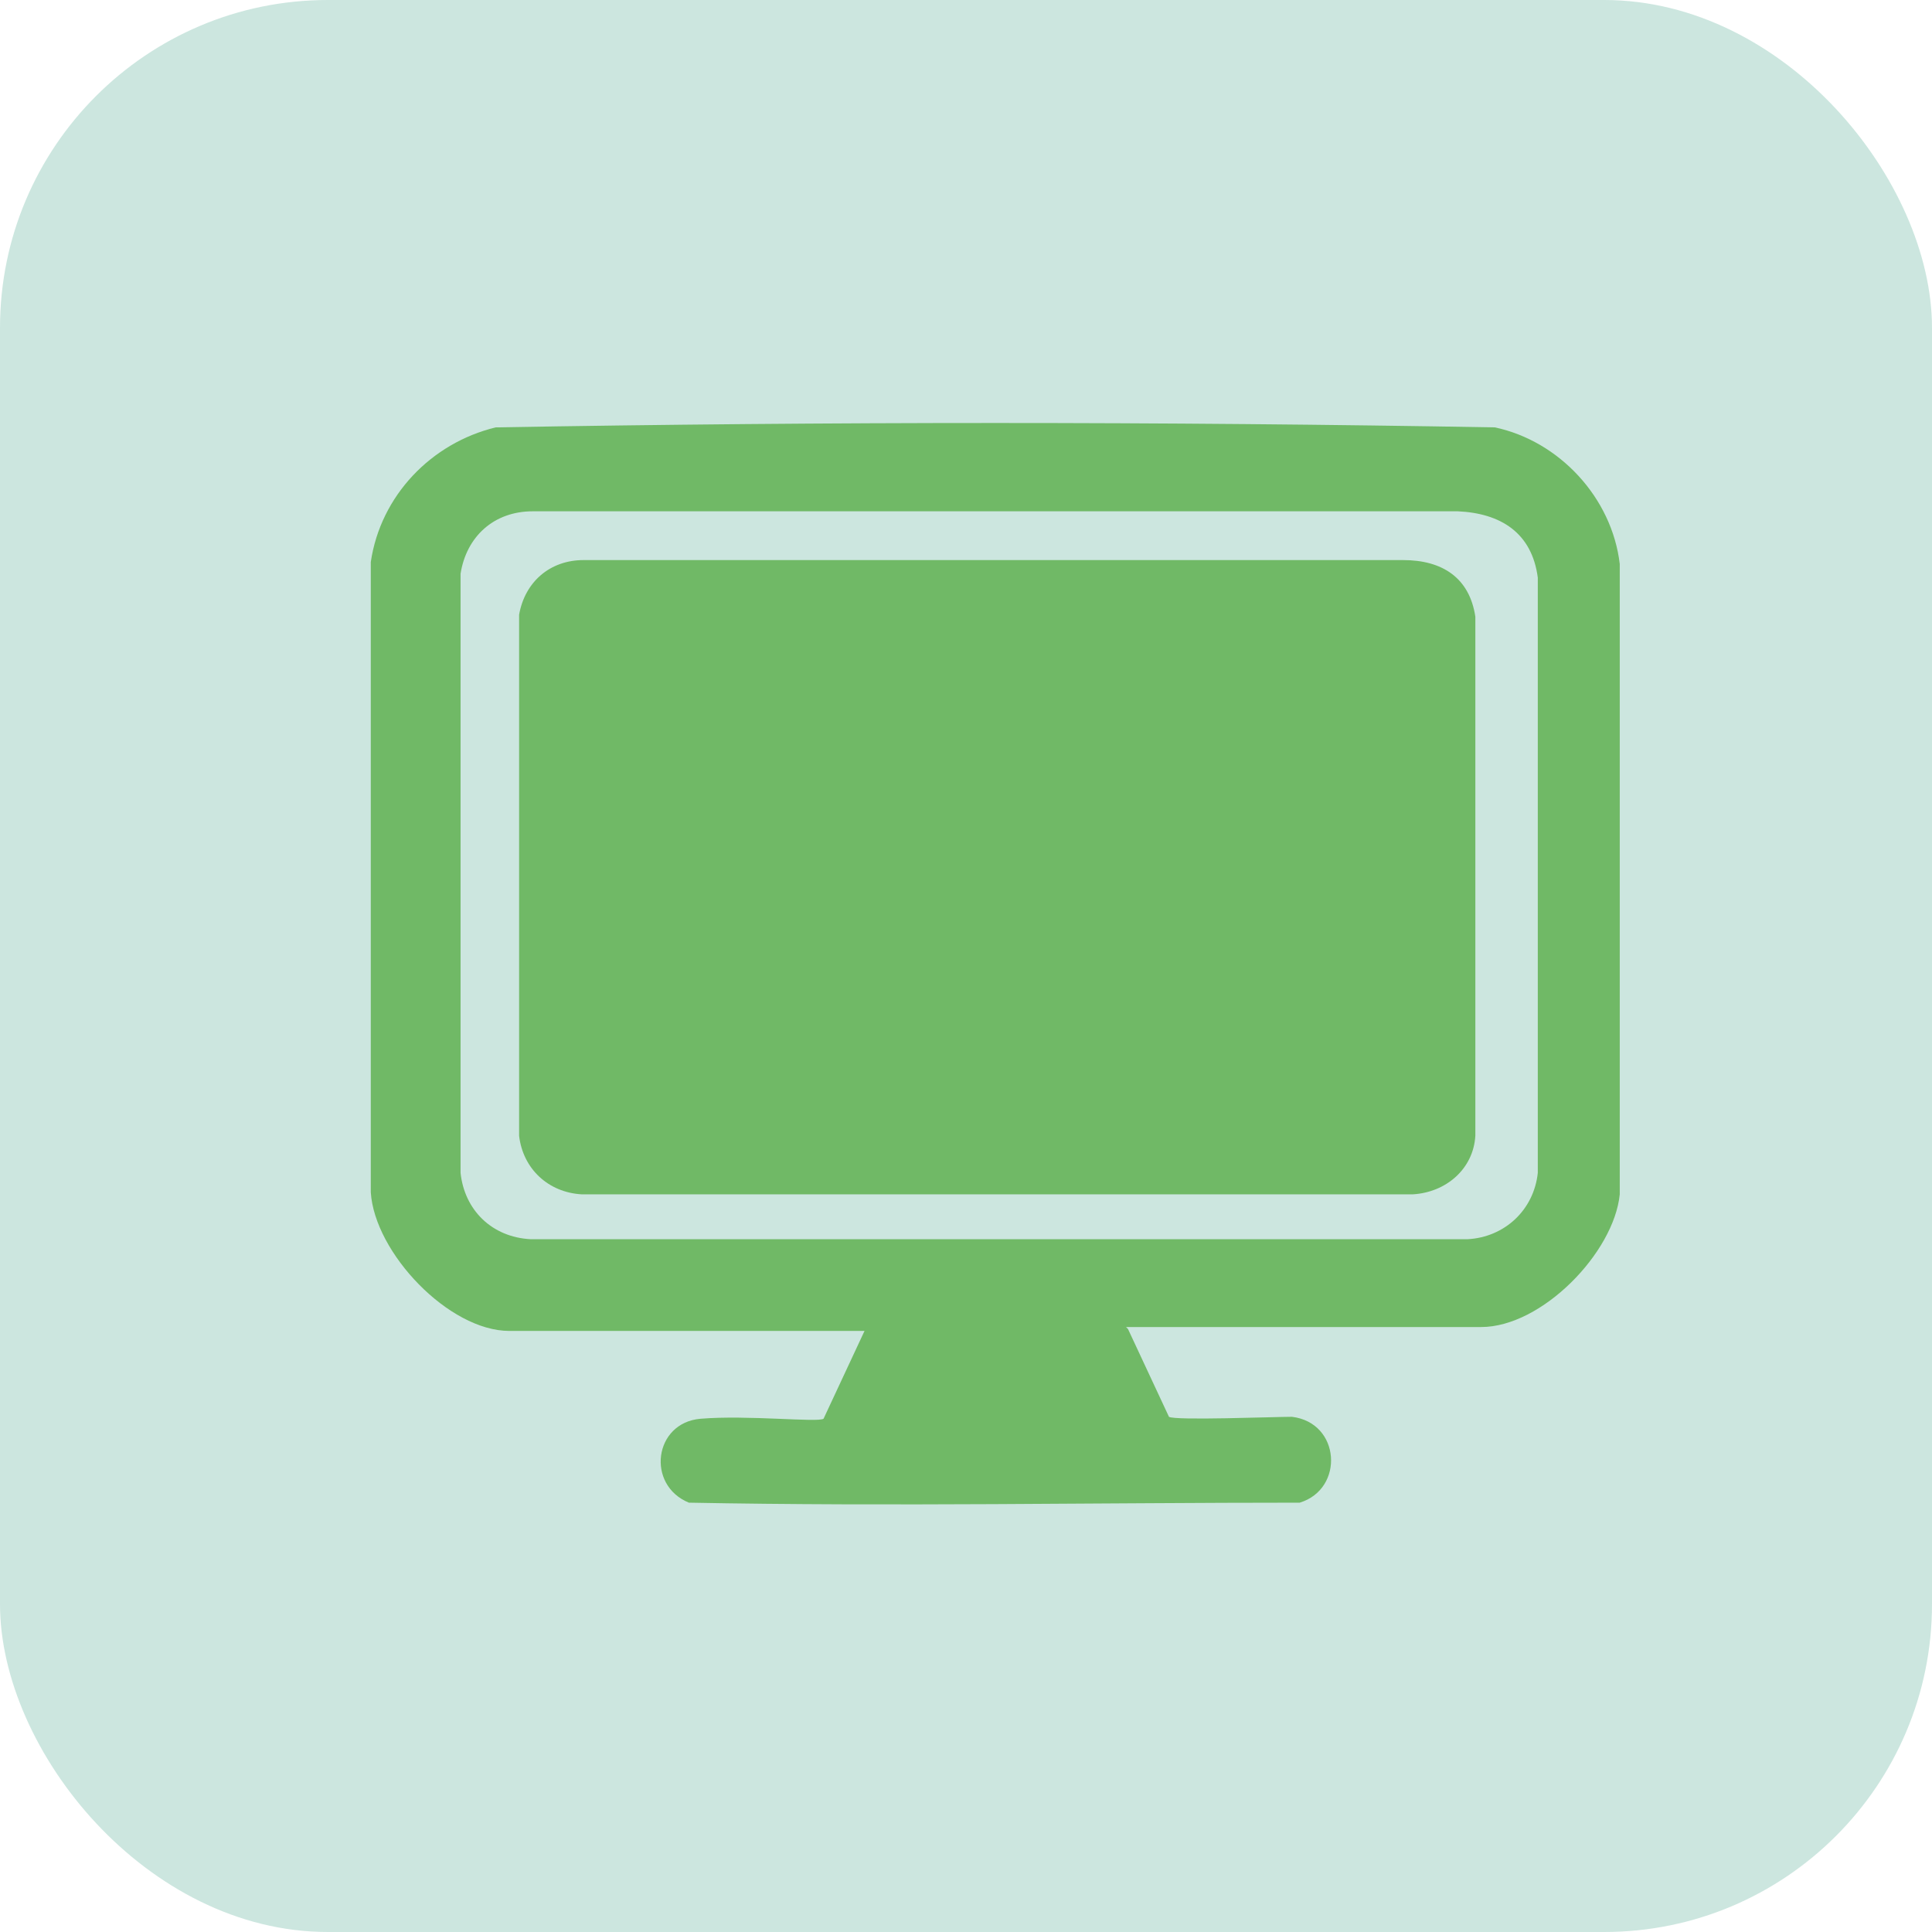
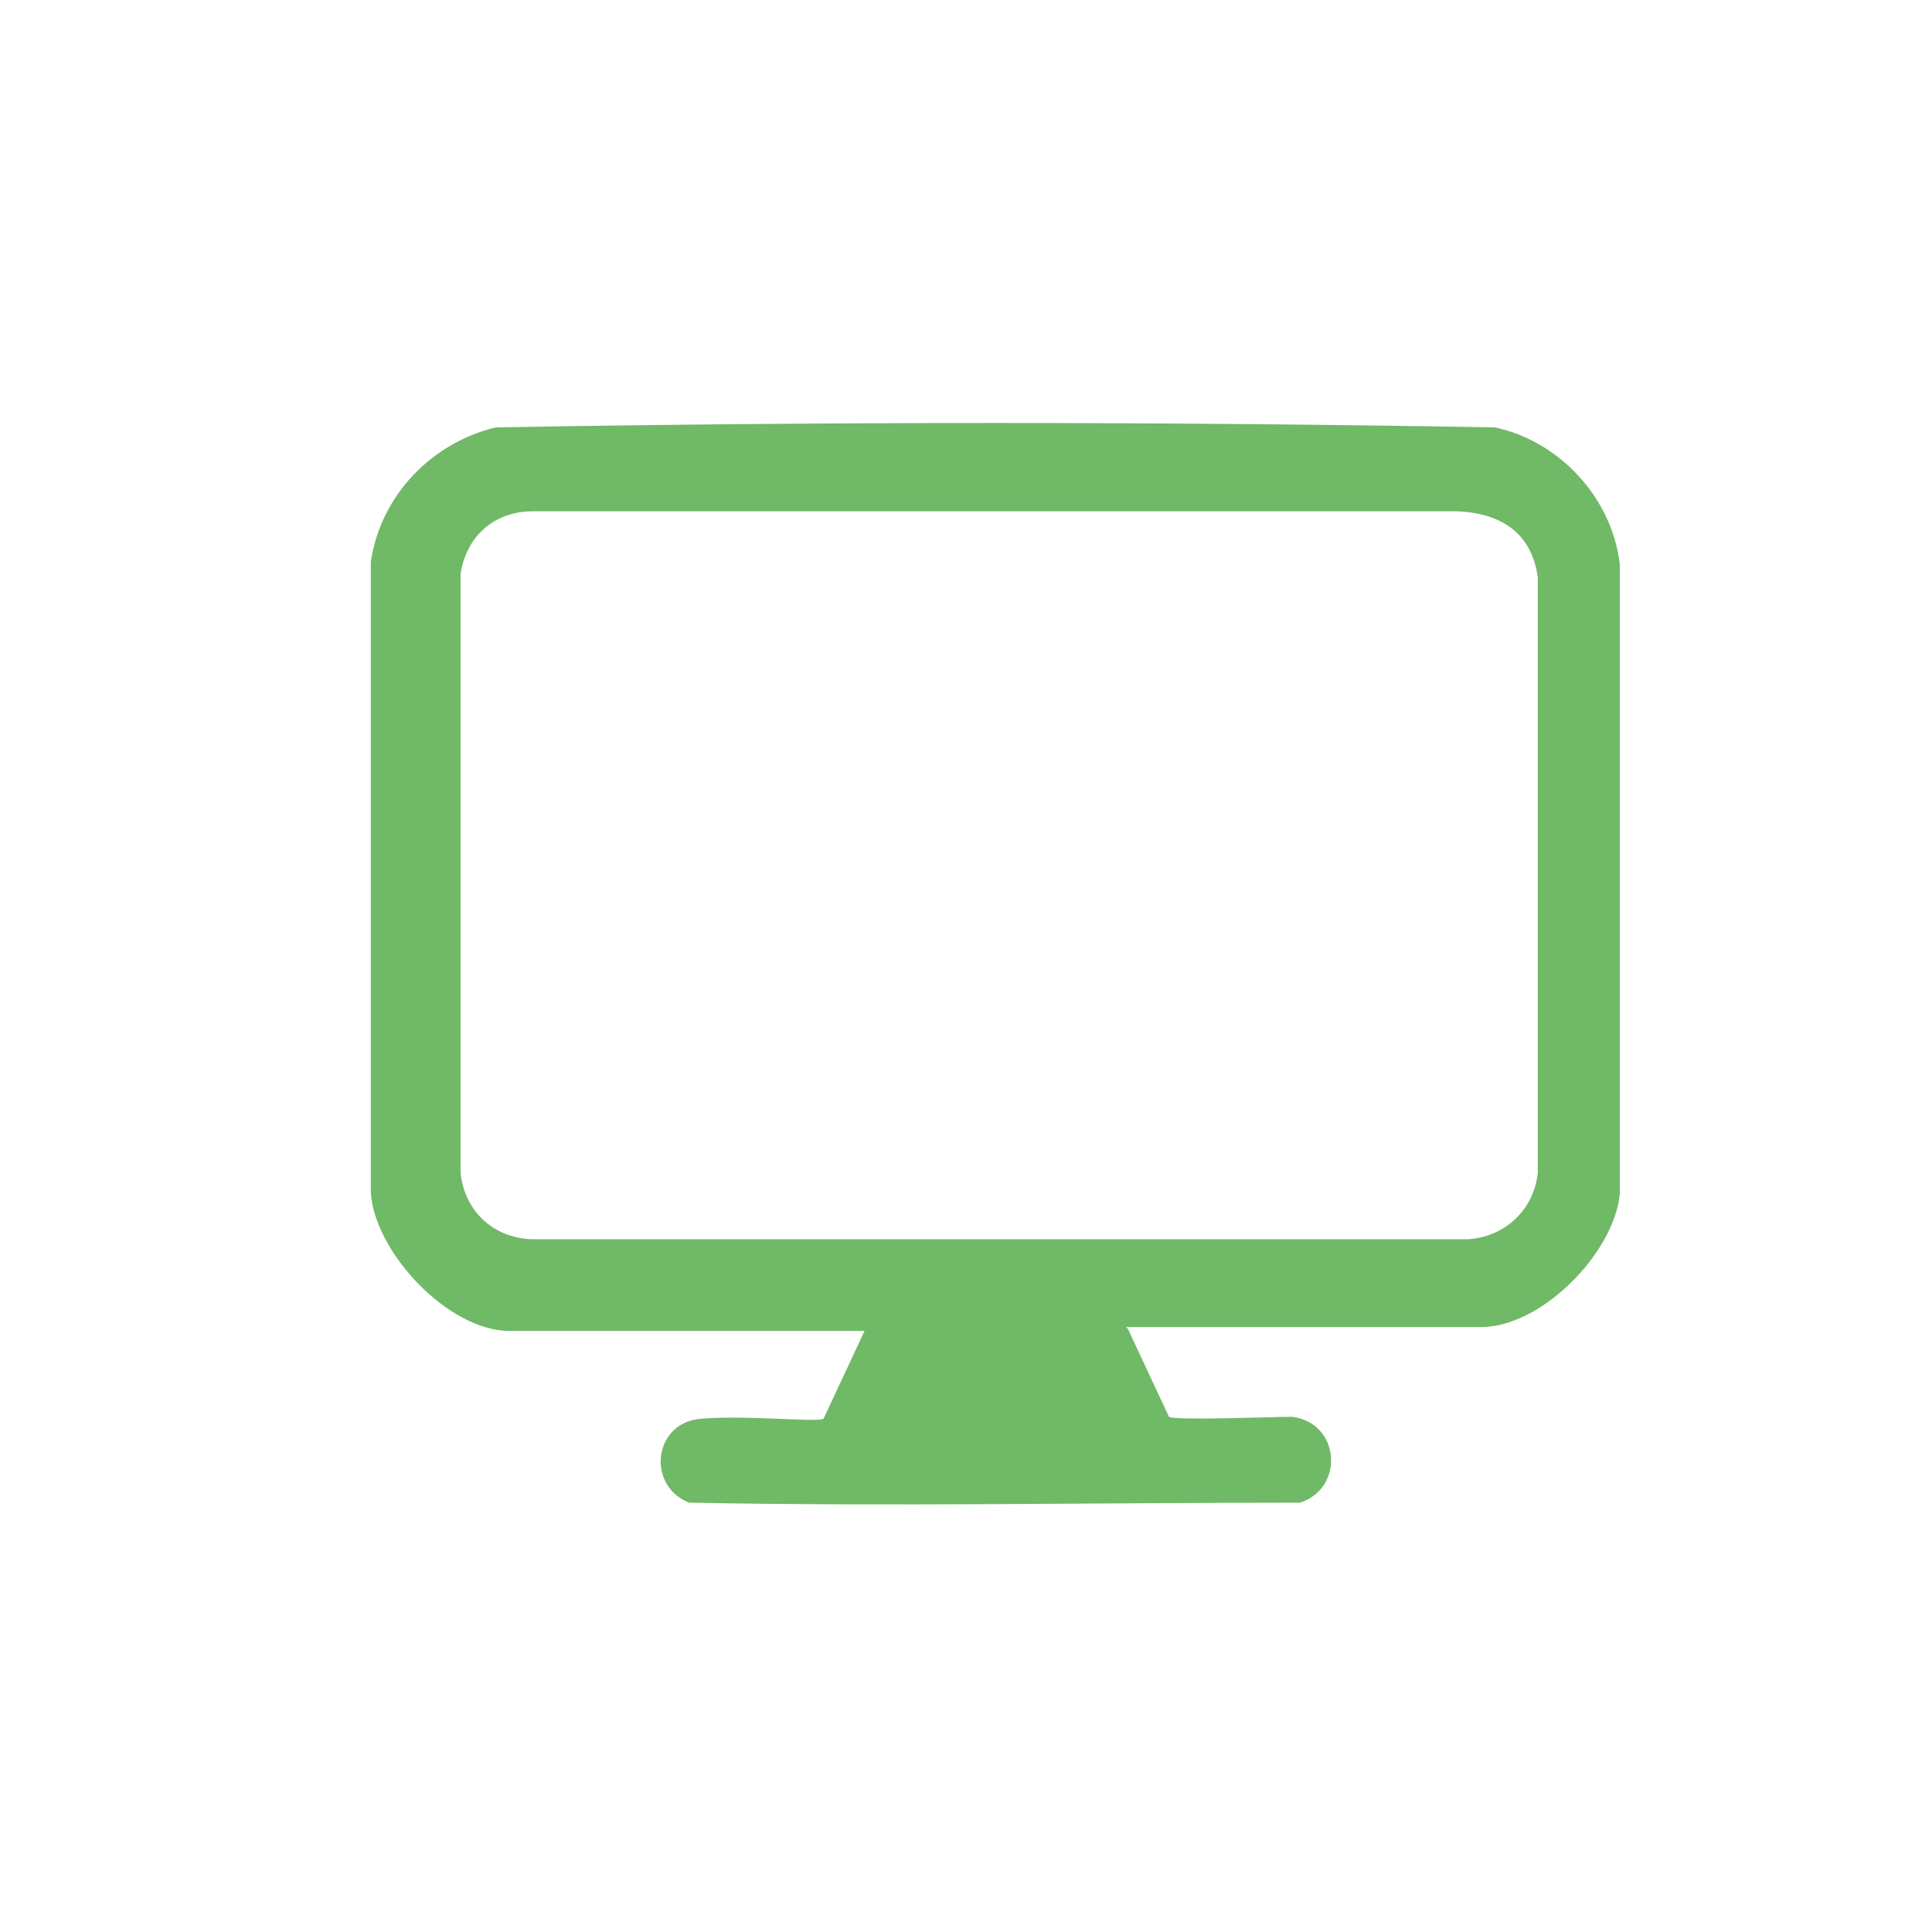
<svg xmlns="http://www.w3.org/2000/svg" id="Camada_1" version="1.1" viewBox="0 0 99 99">
  <defs>
    <style>
      .st0 {
        fill: #70b966;
      }

      .st1 {
        fill: #008662;
        opacity: .2;
      }
    </style>
  </defs>
-   <rect class="st1" y="0" width="99" height="99" rx="16.8" ry="16.8" />
  <g>
    <path class="st0" d="M57.8,68.1l2.1,4.5c.3.2,5.4,0,6.3,0,2.5.3,2.7,3.7.4,4.4-10.4,0-20.9.2-31.3,0-2.2-.9-1.8-4.1.6-4.3s6,.2,6.3,0l2.1-4.5h-18.2c-3.1,0-6.9-4-7.1-7.1V28.8c.5-3.4,3.1-6.1,6.4-6.9,17-.3,34.2-.3,51.2,0,3.3.7,6,3.6,6.4,7v32.3c-.3,3-4,6.8-7.1,6.8h-18.2ZM27.3,26.2c-2,0-3.4,1.3-3.7,3.2v30.7c.2,1.9,1.6,3.3,3.6,3.4h48c1.9-.1,3.4-1.5,3.6-3.4v-30.5c-.3-2.3-1.9-3.3-4.1-3.4H27.3Z" />
-     <path class="st0" d="M29.9,28.7h42c2,0,3.4.9,3.7,2.9v26.6c-.1,1.7-1.5,2.9-3.2,3H29.8c-1.7-.1-3-1.3-3.2-3v-26.7c.3-1.7,1.6-2.8,3.3-2.8Z" />
  </g>
</svg>